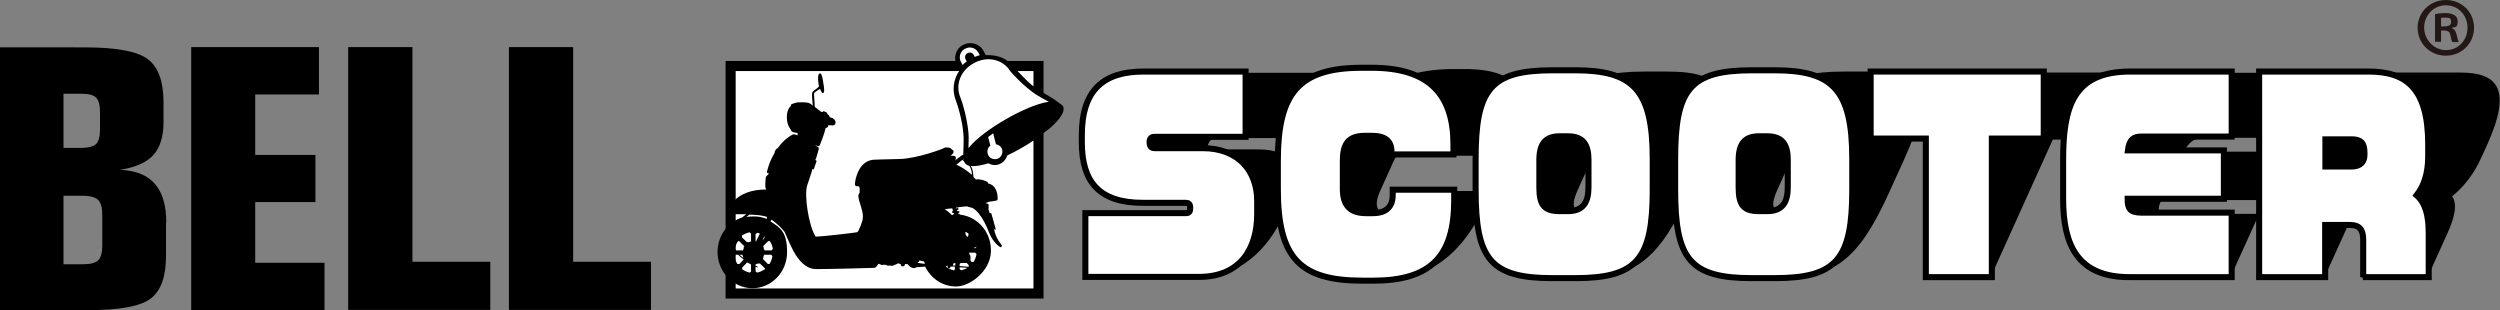
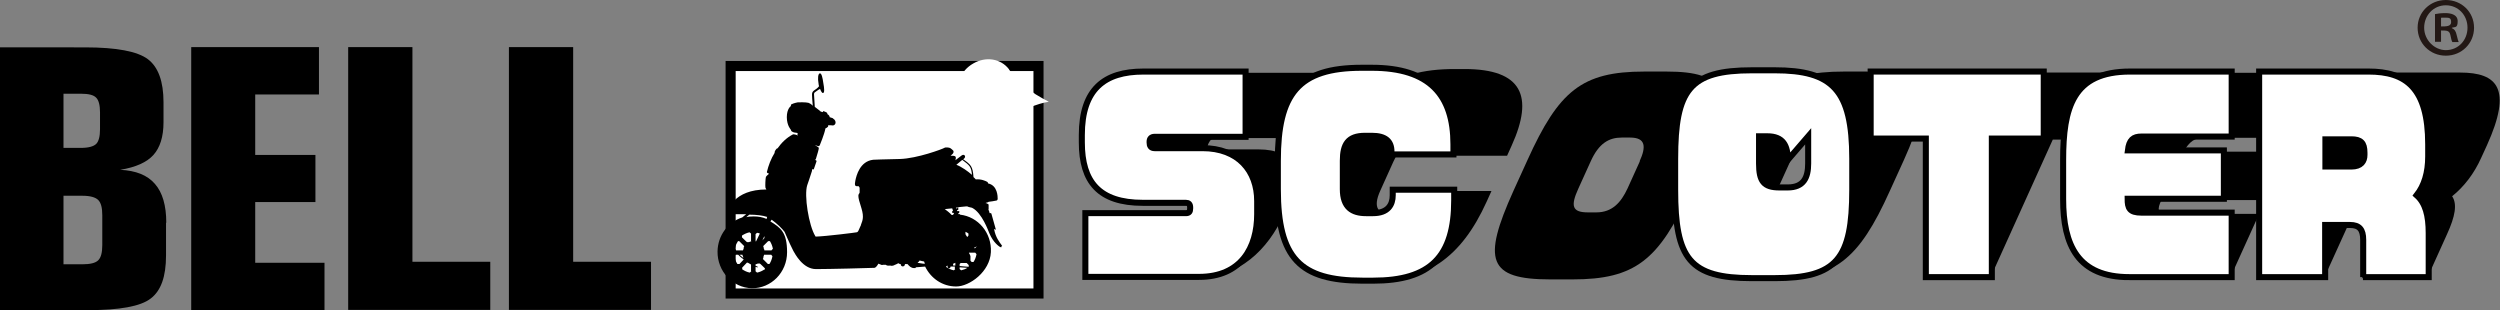
<svg xmlns="http://www.w3.org/2000/svg" id="_レイヤー_2" version="1.1" viewBox="0 0 992.3 123.1">
  <rect x="0" y="0" width="992.3" height="123.1" fill="#808080" stroke="none" />
  <defs>
    <style>
      .st0 {
        stroke-width: 4px;
      }

      .st0, .st1, .st2 {
        fill: #fff;
      }

      .st0, .st2 {
        stroke: #000;
        stroke-miterlimit: 10;
      }

      .st3 {
        fill: #231815;
      }

      .st2 {
        stroke-width: 2.4px;
      }
    </style>
  </defs>
  <g id="PC">
    <g>
      <path d="M25.2,37.2h6.9c3.1,0,5.1.5,6.1,1.6,1,1,1.5,3,1.5,5.8v6.7c0,2.8-.5,4.8-1.5,5.8-1,1-3,1.6-6.1,1.6h-6.9s0-21.5,0-21.5ZM32.7,77.7c3.1,0,5.2.6,6.3,1.7,1.1,1.1,1.6,3.1,1.6,6v11.9c0,2.9-.5,4.9-1.6,6-1.1,1.1-3.2,1.6-6.3,1.6h-7.5v-27.2s7.5,0,7.5,0ZM66,88.4c0-6.8-1.5-12-4.5-15.4-3-3.5-7.6-5.3-13.8-5.6,6.2-1,10.6-3,13.2-5.9,2.6-2.9,4-7.2,4-13v-7.9c0-8.3-2.1-14-6.2-17.1-4.1-3.1-12.4-4.7-24.9-4.7H0v104.3h35c12.5,0,20.8-1.5,24.8-4.6,4.1-3.1,6.1-8.7,6.1-17.1v-13h0Z" />
      <path d="M202,123.1V18.7h25.5v85.2h30.9v19.1h-56.4Z" />
      <path d="M138.2,123.1V18.7h25.5v85.2h30.9v19.1h-56.4Z" />
      <polygon points="101.3 104.3 101.3 80.2 125.2 80.2 125.2 61.5 101.3 61.5 101.3 37.5 126.6 37.5 126.6 18.7 75.9 18.7 75.9 123.1 128.8 123.1 128.8 104.3 101.3 104.3" />
    </g>
    <g>
      <path d="M475.1,110.4h-45.1l11.4-25.3h39.9c1.3,0,2-.6,2.6-1.9v-.3c.8-1.4.4-1.9-.7-1.9h-17.1c-17.3,0-20.5-8.3-13.4-24l1.3-2.9c8.2-18.2,20.4-25.2,35.8-25.2h40.6l-11.7,25.9h-36.1c-1.4,0-2.3.8-2.8,1.9l-.2.4c-.5,1.2-.6,2.2,1,2.2h19c14.2,0,17.6,9,12.2,21l-2.4,5.2c-6,13.3-17.6,24.9-34.4,24.9h0Z" />
      <path d="M543.4,111.9h-4c-24.7,0-29.6-8.9-17.2-36.3l5.1-11.3c12-26.5,24.8-36.9,50-36.9h4c22.9,0,27.6,10.8,18.7,30.4l-1.8,4h-24.6l.5-1.1c1.9-4.2.5-6.3-5-6.3h-2.8c-6.8,0-10.4,3.4-13.3,9.9l-5.1,11.3c-3.3,7.2-.6,9.5,4.9,9.5h2.8c5.9,0,9.3-3.3,11-7.1l1-2.2h24.4l-1.9,4.2c-10.1,22.3-23.9,31.9-46.6,31.9h0Z" />
      <path d="M624.3,110.9h-9c-24.7,0-27-7.6-14.6-35.1l5.6-12.3c12.4-27.4,21.6-35.1,46.3-35.1h9c22.9,0,27.3,7.7,14.9,35.1l-5.6,12.3c-12.4,27.5-22,35.1-46.7,35.1ZM650.8,64c2.6-5.7,2.5-9.4-3.8-9.4h-3.3c-5.1,0-9.1,2.3-12.3,9.4l-4.9,10.8c-3.2,7-2.5,9.5,3.8,9.5h3.3c6.3,0,9.8-3.9,12.4-9.5l4.9-10.8h0Z" />
      <path d="M703.5,110.9h-9c-24.7,0-27-7.6-14.6-35.1l5.6-12.3c12.4-27.4,21.6-35.1,46.3-35.1h9c22.9,0,27.3,7.7,14.9,35.1l-5.6,12.3c-12.4,27.5-22,35.1-46.7,35.1ZM730,64c2.6-5.7,2.5-9.4-3.8-9.4h-3.3c-5.1,0-9.1,2.3-12.3,9.4l-4.9,10.8c-3.2,7-2.5,9.5,3.8,9.5h3.3c6.3,0,9.8-3.9,12.4-9.5l4.9-10.8h0Z" />
      <path d="M814.8,55.4l-24.9,55.1h-26.2l24.9-55.1h-21.9l12-26.6h68.8l-12,26.6h-20.7Z" />
      <path d="M844.6,110.5c-20.4,0-20.7-12.6-12.3-31l7-15.5c9.4-20.7,19.7-35.1,42.5-35.1h40.3l-11.7,25.8h-35.8c-3.3,0-5.5,1.3-7.9,5.5h38.1l-8.7,19.2h-38.2c-1.7,3.7-1.8,5.5,3,5.5h35.8l-11.6,25.6h-40.6Z" />
      <path d="M937.5,110.5l6.7-14.8c1.8-4.1,1.1-5.9-2.5-5.9h-9.9l-9.4,20.7h-26.2l36.9-81.7h43.4c14.8,0,20.8,6.4,10.6,28.9l-2.2,4.8c-2.9,6.5-6.9,11.6-11.6,15.4,2.1,3.1,1.2,8-2,15l-7.9,17.5h-26.1ZM960.3,61c1.8-3.9,1-5.3-2.8-5.3h-10.3l-4.9,10.8h10.3c3.9,0,6.1-2.1,7.2-4.6l.4-.9h0Z" />
    </g>
    <g>
      <path class="st2" d="M475.9,109.9h-45.1v-25.3h39.9c1.3,0,1.7-.6,1.7-1.9v-.3c0-1.4-.6-1.9-1.7-1.9h-17.1c-17.3,0-24.2-8.3-24.2-24v-2.9c0-18.2,9-25.2,24.4-25.2h40.6v25.9h-36.1c-1.4,0-2,.8-2,1.9v.4c0,1.2.4,2.2,2,2.2h19c14.2,0,21.7,9,21.7,21v5.2c0,13.3-6.4,24.9-23.1,24.9h0Z" />
      <path class="st2" d="M544.8,111.4h-4c-24.7,0-33.6-8.9-33.6-36.3v-11.3c0-26.5,8.1-36.9,33.3-36.9h4c22.9,0,32.4,10.8,32.4,30.4v4h-24.6v-1.1c0-4.2-2.4-6.3-7.8-6.3h-2.7c-6.8,0-8.8,3.4-8.8,9.9v11.3c0,7.2,3.7,9.5,9.2,9.5h2.8c5.9,0,7.8-3.3,7.8-7.1v-2.2h24.4v4.2c0,22.3-9.4,31.9-32.2,31.9h0Z" />
-       <path class="st2" d="M625.2,110.4h-9c-24.7,0-30.5-7.6-30.5-35.1v-12.3c0-27.4,5.8-35.1,30.5-35.1h9c22.9,0,30.8,7.7,30.8,35.1v12.3c0,27.5-6.2,35.1-30.8,35.1ZM630.5,63.5c0-5.7-1.8-9.4-8.1-9.4h-3.3c-5.1,0-8.1,2.3-8.1,9.4v10.8c0,7,1.8,9.5,8.1,9.5h3.3c6.3,0,8.1-3.9,8.1-9.5v-10.8Z" />
-       <path class="st2" d="M704.4,110.4h-9c-24.7,0-30.5-7.6-30.5-35.1v-12.3c0-27.4,5.8-35.1,30.5-35.1h9c22.9,0,30.8,7.7,30.8,35.1v12.3c0,27.5-6.2,35.1-30.8,35.1ZM709.6,63.5c0-5.7-1.8-9.4-8.1-9.4h-3.3c-5.1,0-8.1,2.3-8.1,9.4v10.8c0,7,1.8,9.5,8.1,9.5h3.3c6.3,0,8.1-3.9,8.1-9.5v-10.8Z" />
+       <path class="st2" d="M704.4,110.4h-9c-24.7,0-30.5-7.6-30.5-35.1v-12.3c0-27.4,5.8-35.1,30.5-35.1h9c22.9,0,30.8,7.7,30.8,35.1v12.3c0,27.5-6.2,35.1-30.8,35.1ZM709.6,63.5c0-5.7-1.8-9.4-8.1-9.4h-3.3v10.8c0,7,1.8,9.5,8.1,9.5h3.3c6.3,0,8.1-3.9,8.1-9.5v-10.8Z" />
      <path class="st2" d="M790.6,55v55h-26.2v-55h-21.9v-26.6h68.7v26.6h-20.7Z" />
      <path class="st2" d="M845.2,110c-20.4,0-26.3-12.6-26.3-31v-15.5c0-20.7,3.8-35.1,26.6-35.1h40.3v25.8h-35.8c-3.3,0-4.9,1.3-5.4,5.5h38.1v19.2h-38.2c0,3.7.7,5.5,5.5,5.5h35.8v25.6h-40.6Z" />
      <path class="st2" d="M938,110v-14.8c0-4.1-1.5-5.9-5.2-5.9h-9.9v20.7h-26.2V28.4h43.4c14.8,0,23.7,6.4,23.7,28.9v4.8c0,6.5-1.6,11.6-4.6,15.4,3.5,3.1,4.8,8,4.8,15v17.5h-26.1ZM938.5,60.6c0-3.9-1.4-5.3-5.2-5.3h-10.3v10.8h10.3c3.9,0,5.2-2.1,5.2-4.6v-.9h0Z" />
    </g>
    <rect class="st0" x="290" y="26.2" width="122.2" height="90.3" />
    <path d="M397.8,97.6c-1.2-1.6-2.6-3.4-3.2-6.5,0,0,0-.1,0-.2l.7.3s0,0,0,0l-1.8-6.4c0,0-.1-.2-.2-.2h-.5c-.2-.6-.3-1.1-.3-1.1,0,0-.2-.1-.2-.1v-.2s.1,0,.1,0v-2.1s0,0,0,0h-.2s0-.2-.2-.2h-.1c-.1-.2-.4-.3-.6-.2v-.2s0,0,0,0c.2,0,.9-.2,1.1-.4.5,0,2.6-.4,3.1-.5.3,0,.5-.4.5-.7,0-.8,0-5.3-3.8-6.1,0-.2-.1-.4-.3-.6-.7-.4-2.5-1.2-4.6-1-.1-.2-.5-.5-.9-.9-.3-4.3-1-4.9-4.1-7.1.1,0,.2-.2.3-.2,1-.8.2-2.1-.9-1.3-.2.2-1.4,1.1-2.5,1.9.2-.6.3-1.2,0-1.5-.4-.3-.9-.3-1.9-.3.5-.5,1-.8,1-1,.2-.2.3-.8,0-1.1s-1-.9-1.3-1c-.3-.1-1.6-.4-2.2,0s-10.7,4.2-17.6,4.4-9.7.2-10.6.3c-5.3.6-6.7,6.3-7.1,8.3-.4,1.8,0,2.2.5,2.2s.5,0,.8,0c.2.2.4.5.4.7,0,.4,0,1.6,0,1.8,0,.4-.5.5-.5,1.3,0,2.2,1.9,5.7,1.8,8.4,0,1.1-.4,2.2-.8,3.2,0,0,0,.2,0,.2,0,0-.1,0-.1.1-.4.9-.7,1.6-.8,1.8-.2.5-.5.8-.8.8-.3.1-12.3,1.6-16.1,1.7-.1,0-.3,0-.3-.2-2.6-4.2-4.5-16.2-3.2-20.2.3-.9,1.1-3.1,1.9-5.7,0,0,0-.4,0-.6h.5c.1.1.2,0,.2,0l1.1-3.2c0,0,0-.2-.1-.3l-.6-.3c.1,0,.3,0,.4-.2.7-2.2,1.2-4,1.2-4.4s-.7-.7-1.6-1.2c.7.2,1.3.4,1.4.4.3.1.5-.2.6-.4,0,0,1.8-4.3,2.2-6.5,0,0,0-.1.1-.2.4-.1.9-.5,1-.7,0,0,0,0,0,0v-.5c.1,0,1,0,1.1,0,.2,0,1.2.4,1.7-.5.4-.7,0-1.7-.7-2,0-.3-.6-.4-1.5-.7,0-.8-.9-1.2-.9-1.2,0,0,0-.5-.2-.6-.2-.1-.9-.5-1.3-.6-.3,0-.3.4-.3.4l-.8-.2s-1.3-1.1-2.4-1.9c-.1-2.1-.3-4.6-.3-4.9,0-.4,0-.7.5-1,.1-.1.6-.4,1-.7.3-.2.6-.4.9-.5.4,1,.8,1.7,1.2,1.6.6-.1.5-1.8.1-3.9-.3-2.2-.7-4-1.4-3.9s-.9,2-.5,4.1c0,.4.1.7.2,1-.2.3-.6.7-1,1-.4.3-.9.6-1,.7-.7.5-.8,1.1-.8,1.6,0,.3.1,2.7.3,4.4,0,0-.1,0-.2-.1-.4-.5-1-.8-1.5-1-1.1-.3-3.8-.2-4.2-.2-1.2.2-2.5.7-2.6.8-.2.1-.2.7-.2.7,0,0-1.6,1-1.6,4.4s1.7,5.1,1.7,5.1v.3c.2.3,1.1.7,1.4.7s1.2.2,1.2.2c0,0-.1.6-.1,1.1l-.2-.3s-1.3-.5-1.7-.2c-2.3,1.2-4.4,3.2-6,5.5h0c-.4-.2-1.4,1.5-1.1,1.7h0c-1.5,2.4-2.5,5.1-3.1,7.6-.1.5.6.6.6.6l.2.2s-1,.8-1.2,1.2c-.2.6-.3,3.7-.2,4.1,0,.3.2.6.4.9-13,0-15.3,8.2-15.7,9.1-.3.6.1.7.4.7,2.5,0,5,0,7.3,0-.5.4-1,.8-1.6,1.3-5.6,1.8-9.7,7.1-9.8,13.5-.1,7.9,6,14.4,13.6,14.6,7.7.1,14-6.3,14-14.3s-2.6-9.7-6.6-12.2c.1-.2.3-.5.5-.7,2.1,1.5,4.3,3.7,5.1,4.8,1.4,3.3,3.1,6.9,3.5,7.6.6,1,3.7,7.2,9,7.2s20.9-.4,23.1-.5c.7,0,1.4-1.2,1.6-1.6,0,0,.1-.1.2,0,.3.1.8.3,1,.4.3.2.6,0,.6,0h1.1s.1,0,.1,0c.3.3.8.4,1.8.3.9.3,1.6-.2,1.8-.3.1,0,.6-.2,1.3-.6,0,0,.2,0,.2,0,.3.3.6.3.8.3,0,1.3,1.7,1.2,1.7,0,.3,0,1,0,1,0,.7.8,1.4,1.6,2.6,1.6s.5-.1.6-.3l3.8-.3c2.3,4.7,6.9,7.9,12.3,7.9s13.4-5.9,13.8-13.6c.4-7.7-5.1-14.1-12.2-14.9h0c0-.2-.3-.3-.4-.2h-.2c0,.1-.2-.4-.2-.4h.3c.2-.2.2-.4.2-.6,0-.2-.3-.3-.5-.2h-.3c0,.1-.2-.3-.2-.3l.4-.2c.2,0,.2-.3.2-.5,0-.2-.3-.3-.5-.2l-.3.2-.2-.4c.4,0,.7,0,.9,0,.2,0,0-.2.3-.2.5,0,2.4-.3,3-.3,0,0,.2,0,.3,0,.7.4,1.6.4,2,.6,3.9,2,6.4,9.2,6.8,10.1,1.6,3.8,3.9,5.2,4.2,5.4s1,.2.5-.4h0ZM292.7,95.7h.7c0,0,2,2,2,2,0,0,0,.1-.1.2,0,0,0,0,0,0,0,0,0,.1-.1.2,0,0,0,0,0,0,0,0,0,.1,0,.2h0c0,0,0,.1,0,.2h0c-.1.3-.2.6-.3.9h-2.7c-.2-.2-.3-.5-.5-.7.2-1.1.6-2.1,1.2-2.9h0ZM295.3,102.6c-.6-.5-1.2-1-1.8-1.5h1.2c0,.3.1.6.3.9h0c0,0,0,.1,0,.2h0c0,0,0,.1,0,.2,0,0,0,0,0,0,0,0,0,.1.1.2h0s0,0,0,0ZM292.7,104.8c-.6-.9-1-1.9-1.2-3.1l.5-.6h1c.6.7,1.4,1.3,2.2,1.9l-1.7,1.8h-.7c0,0,0,0,0,0ZM298.2,107.7l-.6.5c-1.1-.2-2.1-.7-3-1.3v-.7c0,0,1.9-2,1.9-2h.2c0,.1,0,.1,0,.1,0,0,.1,0,.2,0,0,0,0,0,0,0,0,0,0,0,0,0,.4.2.8.5,1.2.7v2.6h0ZM298.2,95.8h0c-.3,0-.6.2-.9.3h0c0,0-.1,0-.2,0h-.2c0,0,0,0,0,0,0,0-.1,0-.2,0,0,0,0,0,0,0h-.2c0,.1-2-1.9-2-1.9v-.7c.9-.6,2-1.1,3-1.3l.6.5v2.9ZM296.1,86.3c.5-.4.9-.8,1.3-1.1,2.8,0,5.3.3,7.1.9-.1.3-.2.6-.2.8-1.6-.7-3.3-1-5.1-1s-2,.1-3,.3h0ZM303.5,94.4l-.9,1,.8-1.7s0,0,0,0v.7ZM301.6,92.7l-1.5,3.1c0,0-.1,0-.2,0h0v-2.9l.6-.5c.4,0,.8.2,1.1.3h0ZM303.5,106.9c-.9.6-1.9,1.1-3,1.3l-.6-.5v-1.8c.2,0,.5.2.8.3v-.4c-.2-.1-.5-.2-.8-.3v-.6h0c.3,0,.6-.2.9-.3h0c0,0,.1,0,.2,0h.2c0,0,0,0,0,0,0,0,.1,0,.2,0,0,0,0,0,0,0h.2c0-.1,2,1.9,2,1.9v.7c0,0,0,0,0,0ZM305.5,104.8h-.7c0,0-2-2-2-2h0c0,0,0-.1.1-.2,0,0,0,0,0,0,0,0,0-.1.1-.2,0,0,0,0,0,0,0,0,0-.1,0-.2h0c0,0,0-.1,0-.2h0c.1-.3.2-.6.3-.9h2.8l.5.6c-.2,1.1-.6,2.2-1.2,3.1h0ZM306.7,98.8l-.5.6h-2.8c0-.3-.1-.6-.3-.9h0c0,0,0-.1,0-.2h0c0,0,0-.1,0-.2,0,0,0,0,0,0,0,0,0-.1-.1-.2,0,0,0,0,0,0,0,0,0-.1-.1-.2l2-2h.7c.6,1,1,2,1.2,3.2h0ZM364.2,104.3c.3-.3.7-.6.8-.9.7.2,1.4.3,1.8.4.1.3.2.6.3.9-.9,0-2.1-.3-3-.4h0ZM377.9,82.6l.4,1.1h-.2c-.2.2-.2.4-.2.6s.3.2.5.2h.1c0,0,.2.4.2.4h-.2c-.1.2-.2.3-.2.4-.2,0-.4,0-.6,0-.8-.9-2-1.8-2.7-2.3.9-.1,2-.2,2.9-.3h0ZM379.2,106.8l-.6.5c-1.1-.2-2.1-.7-3-1.3v-.4c.1,0,.3,0,.5-.2v.4h0c0,.4.3.7.6.7s.6-.3.6-.7h1.7v1h0ZM379.2,105.4h-.9c0,0,0-.7,0-.7.3-.1.6-.3.9-.4v1.2ZM386.7,98.3c.1,0,.6-.2.9-.5,0,0,0,0,0,.1l-.5.6h-.5v-.2ZM384.6,100.3h2.5l.5.6c-.2,1.1-.6,2.2-1.2,3.1h-.7c0,0-.5-.5-.5-.5,0-.8,0-1.7,0-1.8,0-.2-.3-.8-.6-1.3,0,0,0,0,0,0h0ZM384.4,92.8v.7c0,0-.5.6-.5.6-.2-.4-.5-.8-.6-.9-.1-.1-.1-.7-.1-1.2.4.2.9.4,1.2.7h0ZM380.9,104.8l.4-.4h2.4l.8.8v.7c0,0-3.6-.3-3.6-.3v-.8h0ZM380.9,106.1l3.1.2c-.8.5-1.6.8-2.5,1l-.6-.5v-.7ZM379.6,65.4c.7-.6,1.6-1.3,2.3-1.9h.1c2.9,2.2,3.5,2.6,3.8,5.9-1.6-1.4-4.1-3.2-6.2-4Z" />
-     <path d="M416.7,50.9c3.9-3.4,6.3-6.7,5.2-8.8,0,0,0,0,0,0,0,0,0,0,0-.1,0,0,0,0,0,0-1-.7-2.4-1.9-4.3-3.1-4.3-2.6-4-2.2-6.3-3.8-2.6-1.8-4.7-4-8.9-8.5-1.5-1.6-1.7-1.8-2.3-2.3-2.9-2.2-6.3-2.5-8.8-2.4l-1-1.8c-1.6-2.9-5.3-3.8-8.2-2.2s-3.8,5.3-2.2,8.2l1,1.8c-2.5,3.5-3.1,7.9-1.5,12,.8,2,2.6,8,3,13.4.2,2.2,0,4.2,0,6-.1,2.4-.2,4.2.5,5.2,0,0,0,0,0,0,0,0,0,0,0,.1,0,0,0,0,0,0,1.2,1.9,4.9,1.6,9.4.2,1.5.9,3.5,1,5.1,0,1.2-.7,2-1.8,2.4-3.1,1.9-.9,3.8-1.9,5.7-3,1.8-1,3.5-2.1,5.1-3.2" />
    <g>
      <path class="st1" d="M400.5,27.5c-3.3-4.3-9.2-5.2-14.2-2.3-5.1,2.9-7.2,8.5-5.1,13.5.9,2.1,2.7,8.4,3.2,14,.2,2.2,0,4.4,0,6.1,2.9-3.7,8.8-8,14.7-11.4s12.6-6.4,17.2-7c-1.5-.8-3.4-1.8-5.3-3-4.6-3.2-9.1-7.9-10.5-9.8h0Z" />
      <path class="st1" d="M395.3,57.2l-1.1-4.3c-.7.5-1.4,1-2,1.5l.9,3.4c-1.2.9-1.5,2.5-.8,3.9.8,1.4,2.7,1.9,4.1,1.1,1.4-.8,1.9-2.7,1.1-4.1-.5-.8-1.3-1.3-2.1-1.4h0Z" />
-       <path class="st1" d="M382.9,19.4c-1.9,1.1-2.5,3.5-1.4,5.3,0,0,.3.5.6,1.1.5-.5,1-1,1.6-1.4l-.4-.8c-.5-.9-.2-2,.7-2.5.9-.5,2-.2,2.5.7l.4.8c.7-.3,1.3-.5,2-.7-.4-.7-.6-1.1-.6-1.1-1.1-1.9-3.5-2.5-5.3-1.4Z" />
    </g>
    <path class="st3" d="M970.8,0C977.1,0,982,4.8,982,11s-4.9,11.1-11.2,11.1-11.2-4.9-11.2-11.1S964.6,0,970.8,0ZM970.8,19.9c4.9,0,8.6-3.9,8.6-8.9s-3.7-8.9-8.6-8.9-8.6,4-8.6,8.9,4.1,8.9,8.6,8.9ZM966.5,16.7V5.6c1-.2,2.3-.4,4.1-.4s4.9.4,4.9,3.2-1,2.2-2.3,2.6v.2c1.1.4,1.6,1.3,1.9,2.7.4,1.7.6,2.3.8,2.8h-2.5c-.3-.4-.5-1.4-.8-2.8-.4-1.8-1.4-1.8-3.7-1.8v4.5h-2.4ZM969,10.5c1.9,0,3.9,0,3.9-1.7s-.7-1.8-2.5-1.8-1.2,0-1.5.1v3.3h0Z" />
  </g>
</svg>